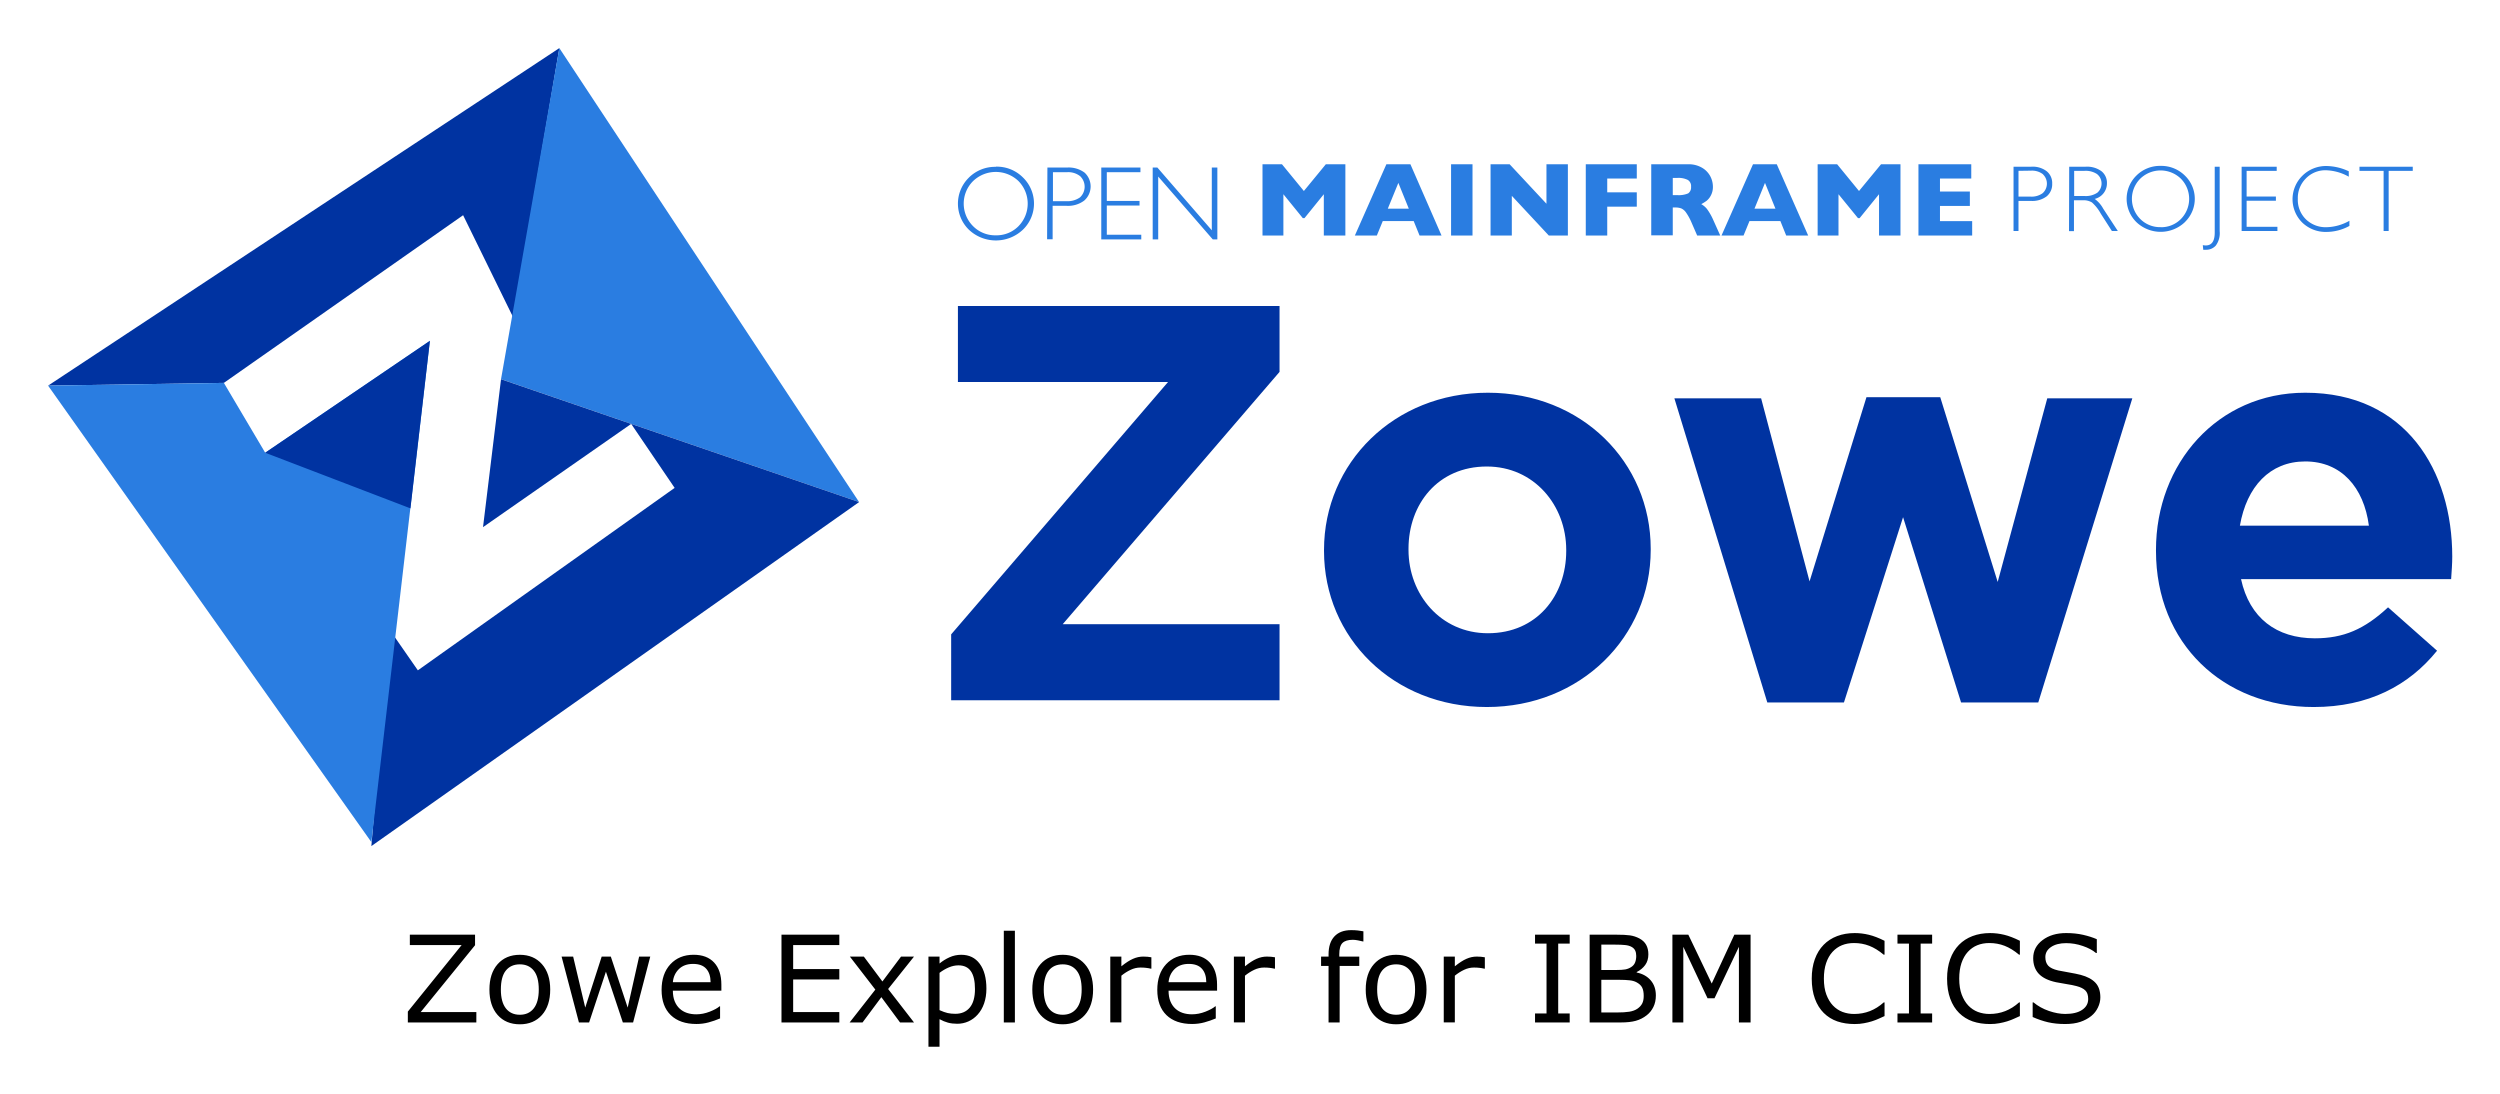
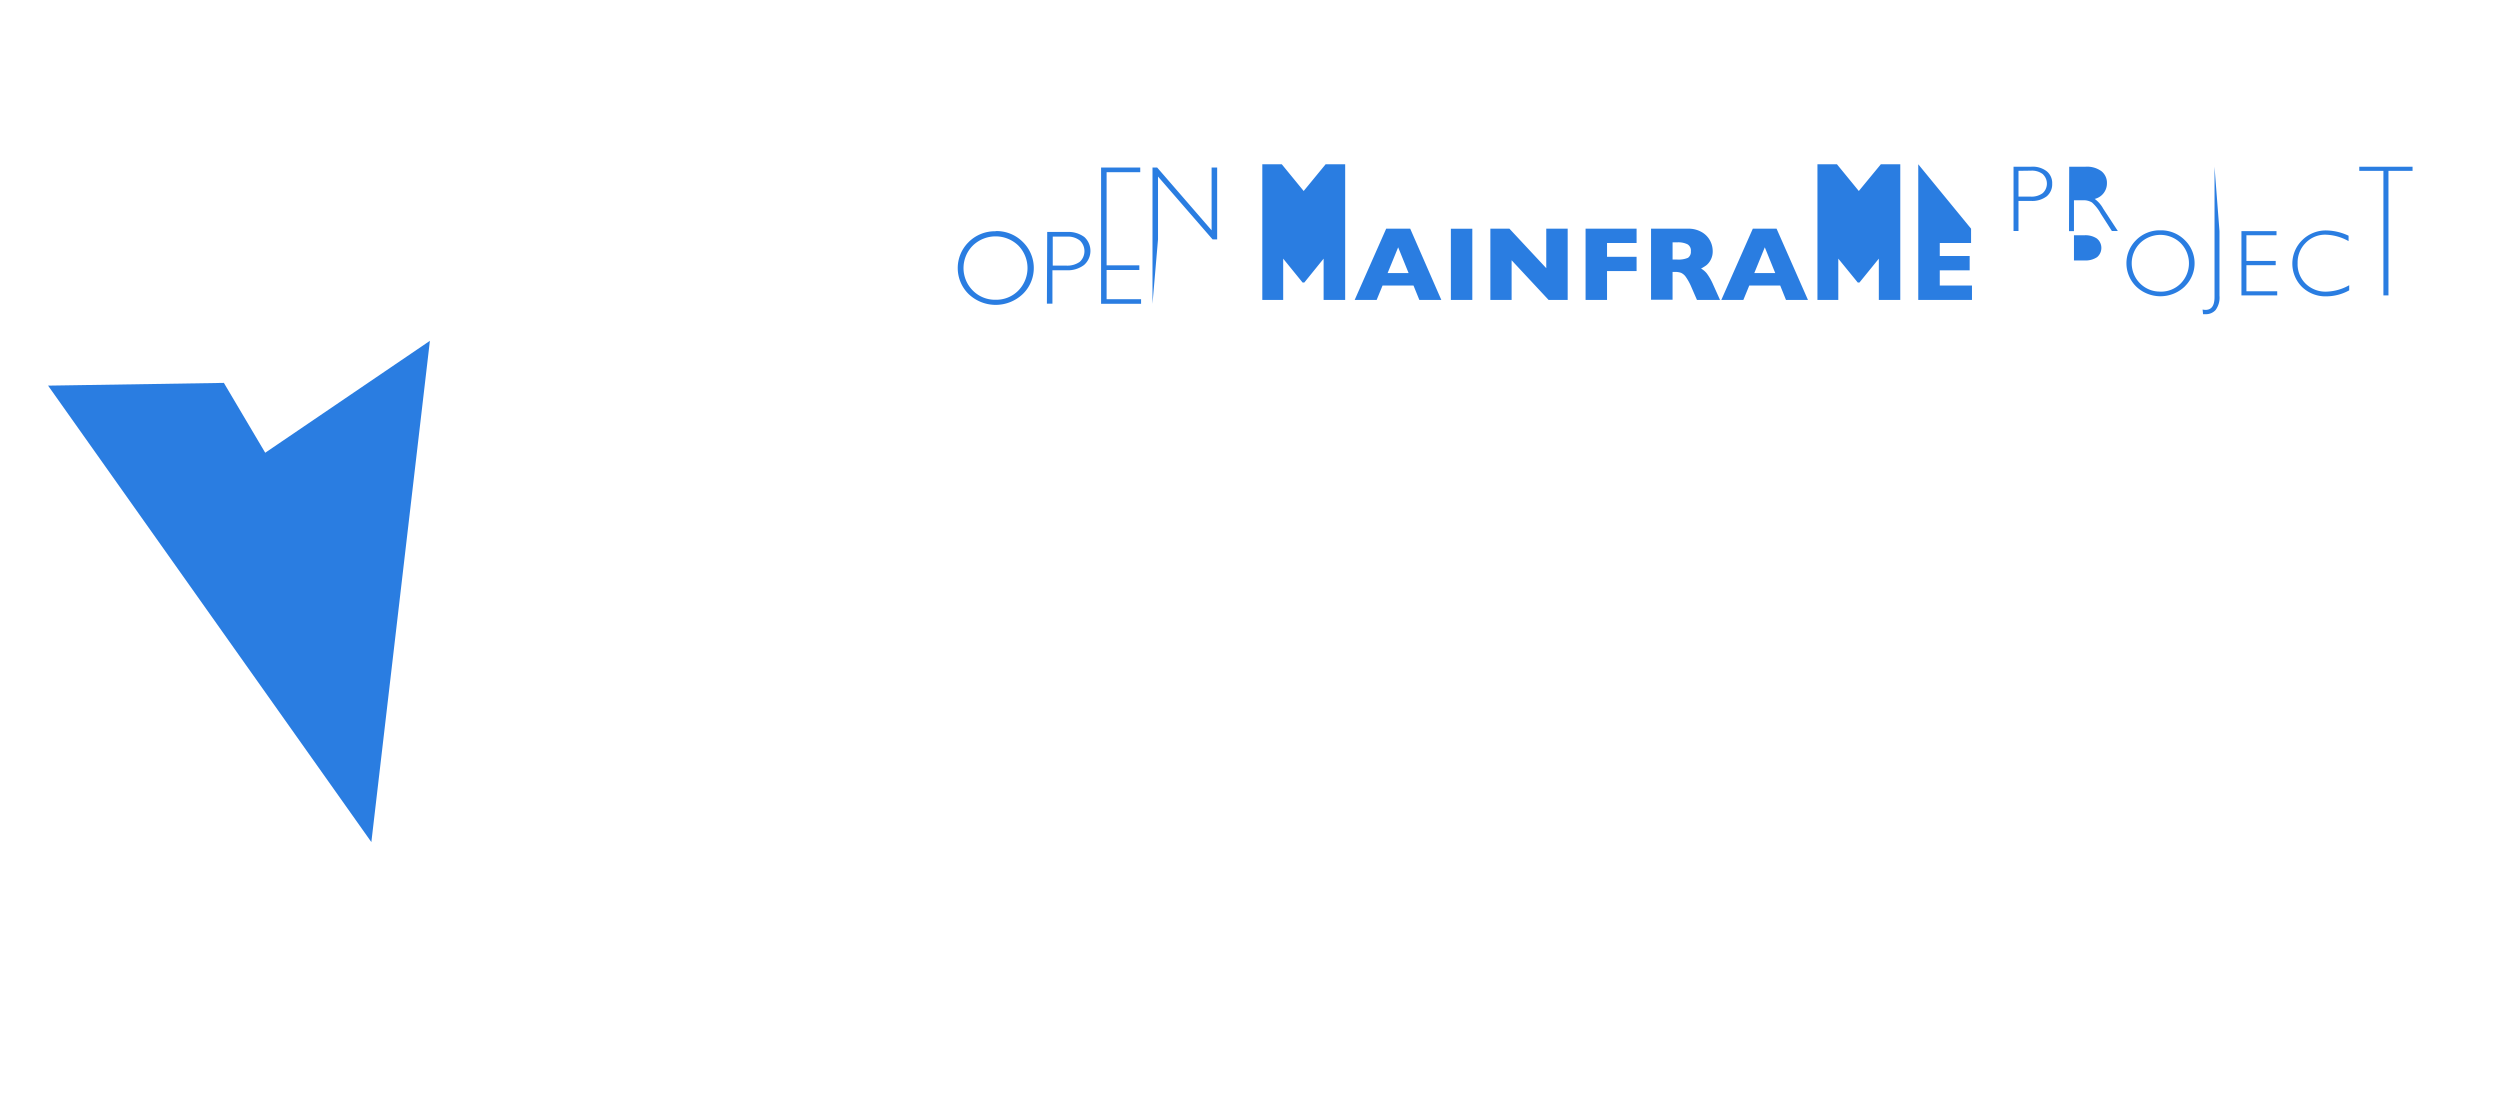
<svg xmlns="http://www.w3.org/2000/svg" role="img" viewBox="-8.76 -8.76 455.52 199.27">
  <title>Zowe Explorer for IBM CICS (Explorer for Visual Studio Code ZOWE V1) logo</title>
  <style>.st0{fill:#4C83C3;}</style>
  <style />
  <style />
  <style />
  <style />
  <style />
  <style />
  <style />
  <style />
  <style />
  <style />
-   <path d="M78.033 177.539H65.551v-1.977l9.808-12.128h-9.442v-1.891h11.881v1.923l-9.904 12.182h10.141zm13.46-5.99q0 2.933-1.504 4.63-1.504 1.697-4.028 1.697-2.546 0-4.05-1.697-1.493-1.697-1.493-4.63t1.493-4.63q1.504-1.708 4.05-1.708 2.524 0 4.028 1.708 1.504 1.697 1.504 4.63zm-2.084 0q0-2.331-.913-3.459-.913-1.139-2.535-1.139-1.644 0-2.557 1.139-.902 1.128-.902 3.459 0 2.256.913 3.427.913 1.16 2.546 1.16 1.611 0 2.524-1.149.924-1.16.924-3.438zm20.313-6.01l-3.126 11.999h-1.869l-3.083-9.249-3.062 9.249H96.724l-3.158-11.999h2.106l2.202 9.292 2.997-9.292h1.665l3.072 9.292 2.084-9.292zm12.959 6.21h-8.841q0 1.106.333 1.934.333.816.913 1.343.559.516 1.321.773.773.258 1.697.258 1.225 0 2.46-.483 1.246-.494 1.772-.967h.107v2.202q-1.02.43-2.084.72-1.063.29-2.234.29-2.986 0-4.662-1.611-1.676-1.622-1.676-4.598 0-2.943 1.601-4.673 1.611-1.73 4.232-1.73 2.428 0 3.738 1.418 1.321 1.418 1.321 4.028zm-1.966-1.547q-.011-1.59-.806-2.46-.784-.87-2.396-.87-1.622 0-2.589.956-.956.956-1.085 2.374zm23.456 7.337h-10.538v-15.995h10.538v1.891h-8.411v4.383h8.411v1.891h-8.411v5.94h8.411zm13.61 0h-2.546l-3.405-4.608-3.427 4.608h-2.353l4.684-5.983-4.641-6.016h2.546l3.384 4.533 3.394-4.533h2.363l-4.716 5.908zm13.19-6.14q0 1.461-.419 2.675-.419 1.203-1.182 2.041-.709.795-1.676 1.235-.956.43-2.03.43-.935 0-1.697-.204-.752-.204-1.536-.634v5.027h-2.019v-16.425h2.019v1.257q.806-.677 1.805-1.128 1.01-.462 2.148-.462 2.17 0 3.373 1.644 1.214 1.633 1.214 4.544zm-2.084.054q0-2.17-.741-3.244t-2.277-1.074q-.87 0-1.751.376-.881.376-1.687.988v6.8q.859.387 1.472.526.623.14 1.407.14 1.687 0 2.632-1.139.945-1.139.945-3.373zm7.274 6.086h-2.019v-16.715h2.019zm14.25-5.99q0 2.933-1.504 4.63-1.504 1.697-4.028 1.697-2.546 0-4.05-1.697-1.493-1.697-1.493-4.63t1.493-4.63q1.504-1.708 4.05-1.708 2.524 0 4.028 1.708 1.504 1.697 1.504 4.63zm-2.084 0q0-2.331-.913-3.459-.913-1.139-2.535-1.139-1.644 0-2.557 1.139-.902 1.128-.902 3.459 0 2.256.913 3.427.913 1.16 2.546 1.16 1.611 0 2.524-1.149.924-1.16.924-3.438zm12.704-3.81h-.107q-.451-.107-.881-.15-.419-.054-.999-.054-.935 0-1.805.419-.87.408-1.676 1.063v8.518h-2.019v-11.999h2.019v1.772q1.203-.967 2.116-1.364.924-.408 1.88-.408.526 0 .763.032.236.021.709.097zm11.97 4.01h-8.841q0 1.106.333 1.934.333.816.913 1.343.559.516 1.321.773.773.258 1.697.258 1.225 0 2.46-.483 1.246-.494 1.772-.967h.107v2.202q-1.02.43-2.084.72-1.063.29-2.234.29-2.986 0-4.662-1.611-1.676-1.622-1.676-4.598 0-2.943 1.601-4.673 1.611-1.73 4.232-1.73 2.428 0 3.738 1.418 1.321 1.418 1.321 4.028zm-1.966-1.547q-.011-1.59-.806-2.46-.784-.87-2.396-.87-1.622 0-2.589.956-.956.956-1.085 2.374zm12.516-2.463h-.107q-.451-.107-.881-.15-.419-.054-.999-.054-.935 0-1.805.419-.87.408-1.676 1.063v8.518h-2.019v-11.999h2.019v1.772q1.203-.967 2.116-1.364.924-.408 1.88-.408.526 0 .763.032.236.021.709.097zm16.11-4.96h-.107q-.333-.097-.87-.193-.537-.107-.945-.107-1.3 0-1.891.58-.58.569-.58 2.073v.408h3.642v1.697h-3.577v10.302h-2.019v-10.302h-1.364v-1.697h1.364v-.397q0-2.138 1.063-3.276 1.063-1.149 3.072-1.149.677 0 1.214.065.548.064.999.15zm11.5 8.77q0 2.933-1.504 4.63-1.504 1.697-4.028 1.697-2.546 0-4.05-1.697-1.493-1.697-1.493-4.63t1.493-4.63q1.504-1.708 4.05-1.708 2.524 0 4.028 1.708 1.504 1.697 1.504 4.63zm-2.084 0q0-2.331-.913-3.459-.913-1.139-2.535-1.139-1.644 0-2.557 1.139-.902 1.128-.902 3.459 0 2.256.913 3.427.913 1.16 2.546 1.16 1.611 0 2.524-1.149.924-1.16.924-3.438zm12.714-3.81h-.107q-.451-.107-.881-.15-.419-.054-.999-.054-.935 0-1.805.419-.87.408-1.676 1.063v8.518h-2.019v-11.999h2.019v1.772q1.203-.967 2.116-1.364.924-.408 1.88-.408.526 0 .763.032.236.021.709.097zm15.46 9.8h-6.316v-1.633h2.095v-12.729h-2.095v-1.633h6.316v1.633h-2.095v12.729h2.095zm15.7-4.92q0 1.192-.451 2.106-.451.913-1.214 1.504-.902.709-1.987 1.01-1.074.301-2.739.301h-5.672v-15.995h4.737q1.751 0 2.621.129t1.665.537q.881.462 1.278 1.192.397.72.397 1.73 0 1.139-.58 1.944-.58.795-1.547 1.278v.086q1.622.333 2.557 1.429.935 1.085.935 2.75zm-3.577-7.208q0-.58-.193-.978t-.623-.645q-.505-.29-1.225-.354-.72-.075-1.783-.075h-2.535v4.619h2.75q.999 0 1.59-.097.591-.107 1.096-.43.505-.322.709-.827.215-.516.215-1.214zm1.364 7.294q0-.967-.29-1.536-.29-.569-1.053-.967-.516-.269-1.257-.344-.73-.086-1.783-.086h-3.341v5.951h2.814q1.397 0 2.288-.14.892-.15 1.461-.537.602-.419.881-.956t.279-1.386zm19.473 4.834h-2.127v-13.782l-4.447 9.378h-1.268l-4.415-9.378v13.782h-1.987v-15.995h2.9l4.265 8.905 4.125-8.905h2.954zm24.41-1.16q-.591.258-1.074.483-.473.226-1.246.473-.655.204-1.429.344-.763.15-1.687.15-1.74 0-3.169-.483-1.418-.494-2.471-1.536-1.031-1.02-1.611-2.589-.58-1.579-.58-3.663 0-1.977.559-3.534.559-1.558 1.611-2.632 1.02-1.042 2.46-1.59 1.45-.548 3.212-.548 1.289 0 2.567.312 1.289.312 2.857 1.096v2.524h-.161q-1.321-1.106-2.621-1.611-1.3-.505-2.782-.505-1.214 0-2.191.397-.967.387-1.73 1.214-.741.806-1.16 2.041-.408 1.225-.408 2.836 0 1.687.451 2.9.462 1.214 1.182 1.977.752.795 1.751 1.182 1.01.376 2.127.376 1.536 0 2.879-.526 1.343-.526 2.514-1.579h.15zm8.67 1.16h-6.316v-1.633h2.095v-12.729h-2.095v-1.633h6.316v1.633h-2.095v12.729h2.095zm15.99-1.16q-.591.258-1.074.483-.473.226-1.246.473-.655.204-1.429.344-.763.15-1.687.15-1.74 0-3.169-.483-1.418-.494-2.471-1.536-1.031-1.02-1.611-2.589-.58-1.579-.58-3.663 0-1.977.559-3.534.559-1.558 1.611-2.632 1.02-1.042 2.46-1.59 1.45-.548 3.212-.548 1.289 0 2.567.312 1.289.312 2.857 1.096v2.524h-.161q-1.321-1.106-2.621-1.611-1.3-.505-2.782-.505-1.214 0-2.191.397-.967.387-1.73 1.214-.741.806-1.16 2.041-.408 1.225-.408 2.836 0 1.687.451 2.9.462 1.214 1.182 1.977.752.795 1.751 1.182 1.01.376 2.127.376 1.536 0 2.879-.526 1.343-.526 2.514-1.579h.15zm14.66-3.41q0 .935-.44 1.848-.43.913-1.214 1.547-.859.688-2.009 1.074-1.139.387-2.75.387-1.73 0-3.115-.322-1.375-.322-2.804-.956v-2.664h.15q1.214 1.01 2.804 1.558 1.59.548 2.986.548 1.977 0 3.072-.741 1.106-.741 1.106-1.977 0-1.063-.526-1.568-.516-.505-1.579-.784-.806-.215-1.751-.354-.935-.14-1.987-.354-2.127-.451-3.158-1.536-1.02-1.096-1.02-2.847 0-2.009 1.697-3.287 1.697-1.289 4.308-1.289 1.687 0 3.094.322 1.407.322 2.492.795v2.514h-.15q-.913-.773-2.406-1.278-1.482-.516-3.04-.516-1.708 0-2.75.709-1.031.709-1.031 1.826 0 .999.516 1.568.516.569 1.815.87.688.15 1.955.365 1.268.215 2.148.44 1.783.473 2.686 1.429.902.956.902 2.675z" />
-   <path fill="#0033a1" d="M84.769 49.119L93.16.003.001 61.505l32.028-.5 43.593-30.553z" class="cls-1" />
-   <path fill="#2a7de1" d="M147.772 82.721l-65.242-22.388L93.154-0z" class="cls-2" />
-   <path fill="#0033a1" d="M62.217 105.951l5.159 7.428 46.788-33.243-7.916-11.66-26.998 18.814 3.281-26.949 65.242 22.381-88.867 62.68" class="cls-1" />
-   <path d="M-0 61.505l32.031-.5 7.533 12.728L69.571 53.339l-10.666 91.337zm358.123-39.89h3.229a4.2 4.2 0 0 1 2.824.835 2.759 2.759 0 0 1 .989 2.266 2.851 2.851 0 0 1-.989 2.289 4.359 4.359 0 0 1-2.922.843h-2.229v5.484h-.903zm.903.753v4.694h2.173a3.402 3.402 0 0 0 2.229-.622 2.346 2.346 0 0 0 .169-3.315.213.213 0 0 1-.026-.03l-.116-.127a3.25 3.25 0 0 0-2.139-.633zm9.239-.753h2.993a4.443 4.443 0 0 1 2.888.824 2.705 2.705 0 0 1 .996 2.206 2.91 2.91 0 0 1-2.229 2.839 5.422 5.422 0 0 1 1.562 1.798l2.652 4.049h-1.083l-2.042-3.191a7.63 7.63 0 0 0-1.585-2.008 2.955 2.955 0 0 0-1.667-.401h-1.618v5.623h-.903zm.903.753v4.589h1.937a3.774 3.774 0 0 0 2.277-.599 2.207 2.207 0 0 0 .258-3.109l-.27-.27a3.753 3.753 0 0 0-2.289-.611zm15.752-.902a6.103 6.103 0 0 1 4.401 1.746 5.871 5.871 0 0 1 .21 8.301c-.022.022-.045.045-.067.071l-.142.15a6.403 6.403 0 0 1-8.792 0 5.943 5.943 0 0 1-.124-8.398l.007-.004.116-.12a6.068 6.068 0 0 1 4.39-1.746m0 11.174a5.026 5.026 0 0 0 3.697-1.491 5.237 5.237 0 0 0 0-7.349 5.313 5.313 0 0 0-7.405 0 5.189 5.189 0 0 0 0 7.338 5.066 5.066 0 0 0 3.708 1.491m10.764-11.012v11.74a3.799 3.799 0 0 1-.727 2.652 2.348 2.348 0 0 1-1.727.742q-.27.011-.539 0l-.082-.847a2.818 2.818 0 0 0 .528.06c1.105 0 1.644-.775 1.644-2.349V21.616zm4.909 5.432h5.336v.768h-5.336v4.751h5.611v.762h-6.519v-11.714h6.391v.753h-5.483zm18.613-4.598v.985a8.964 8.964 0 0 0-4.18-1.172 4.921 4.921 0 0 0-3.637 1.491 5.028 5.028 0 0 0-1.468 3.708 4.967 4.967 0 0 0 1.468 3.731 5.168 5.168 0 0 0 3.768 1.446 8.849 8.849 0 0 0 4.165-1.172v.936a8.703 8.703 0 0 1-4.143 1.094 6.141 6.141 0 0 1-4.461-1.716 5.998 5.998 0 0 1-.004-8.481.004.004 0 0 0 .004-.004.428.428 0 0 0 .082-.082 6.111 6.111 0 0 1 4.334-1.727 9.841 9.841 0 0 1 4.12.985m7.22 10.857h-.921V22.368h-4.397v-.753h9.709v.753h-4.391zm-190.096.823h-3.927v-7.523l-3.519 4.352h-.311l-3.537-4.352v7.523h-3.805V21.172h3.549l3.988 4.87 4.001-4.87h3.562zm17.521.001h-4.004l-1.068-2.63h-5.634l-1.079 2.63h-4.004l5.742-12.983h4.379zm-5.963-4.896l-1.903-4.694-1.922 4.694zm7.702-8.085h3.907v12.979h-3.907zm7.196-.001h3.476l6.708 7.193v-7.193h3.903v12.981h-3.476l-6.739-7.231v7.231h-3.873zm26.644-.003v2.607h-5.385v2.514h5.385v2.606h-5.385v5.257h-3.909v-12.984zm15.204 12.983h-4.203l-1.019-2.345a10.054 10.054 0 0 0-1.011-1.847 2.178 2.178 0 0 0-.877-.749 3.18 3.18 0 0 0-1.105-.165h-.435v5.072h-3.922v-12.946h6.657a4.798 4.798 0 0 1 2.641.656 3.942 3.942 0 0 1 1.491 1.585 4.102 4.102 0 0 1 .446 1.783 3.301 3.301 0 0 1-.375 1.667 3.045 3.045 0 0 1-.798.985 8.904 8.904 0 0 1-.951.588 3.604 3.604 0 0 1 1.034.869 10.356 10.356 0 0 1 1.15 2.008zm-5.315-8.886a1.313 1.313 0 0 0-.599-1.244 3.832 3.832 0 0 0-1.914-.363h-.82v3.135h.835a4.387 4.387 0 0 0 1.97-.318 1.311 1.311 0 0 0 .528-1.173m21.336 8.85h-4.004l-1.056-2.63h-5.634l-1.079 2.63h-4.016l5.739-12.983h4.33zm-5.963-4.896l-1.903-4.694-1.914 4.694zm22.783 4.895h-3.909v-7.523l-3.531 4.352h-.305l-3.549-4.352v7.523h-3.799V21.172h3.555l3.982 4.87 4.013-4.87h3.543zm12.898-12.981v2.603h-5.702v2.371h5.446v2.615h-5.446v2.769h5.867v2.622h-9.788V21.172zm-177.734.434a6.727 6.727 0 0 1 4.918 1.948 6.621 6.621 0 0 1 .195 9.361.115.115 0 0 0-.03.03l-.165.161a7.158 7.158 0 0 1-9.814 0 6.642 6.642 0 0 1-.127-9.387l.127-.131a6.757 6.757 0 0 1 4.896-1.948m0 12.478a5.622 5.622 0 0 0 4.132-1.667 5.868 5.868 0 0 0 0-8.215 5.97 5.97 0 0 0-8.274 0 5.795 5.795 0 0 0-.015 8.2l.015.015a5.648 5.648 0 0 0 4.143 1.667m9.398-12.35h3.607a4.855 4.855 0 0 1 3.169.929 3.423 3.423 0 0 1-.071 5.094 4.911 4.911 0 0 1-3.251.951h-2.502v6.091h-1.008zm1.011.847v5.282h2.442a3.918 3.918 0 0 0 2.487-.693 2.651 2.651 0 0 0 .142-3.742.545.545 0 0 0-.131-.131 3.499 3.499 0 0 0-2.345-.715zm9.813 5.233h5.964v.848h-5.964v5.318h6.281v.848h-7.288V21.769h7.135v.846h-6.129zm8.361 7.013V21.769h.854l9.916 11.432V21.769h1.012v13.091h-.836l-9.941-11.451v11.451z" class="cls-2" fill="#2a7de1" />
-   <path d="M164.55 106.827l39.513-45.979h-38.282V46.993h58.602v12.008l-39.513 45.979h39.513v13.855h-59.834zm67.937-15.191v-.205c0-15.805 12.726-28.634 29.866-28.634 17.037 0 29.66 12.623 29.66 28.429v.205c0 15.805-12.726 28.634-29.866 28.634-17.037 0-29.661-12.623-29.661-28.429zm44.131 0v-.205c0-8.107-5.85-15.189-14.471-15.189-8.929 0-14.266 6.876-14.266 14.984v.205c0 8.108 5.85 15.19 14.471 15.19 8.929 0 14.266-6.876 14.266-14.984zm19.708-27.815h15.805l8.826 33.355 10.366-33.561h13.445l10.468 33.663 9.032-33.458h15.498l-17.139 55.421h-14.061l-10.571-33.766-10.776 33.766h-13.958zm87.751 27.815v-.205c0-15.702 11.187-28.634 27.197-28.634 18.371 0 26.787 14.266 26.787 29.866 0 1.232-.103 2.669-.205 4.105H399.575c1.539 7.082 6.466 10.777 13.445 10.777 5.234 0 9.031-1.642 13.342-5.645l8.929 7.902c-5.132 6.363-12.521 10.263-22.476 10.263-16.524 0-28.737-11.598-28.737-28.429zm38.794-4.618c-.924-6.979-5.029-11.7-11.598-11.7-6.466 0-10.674 4.618-11.905 11.7zM39.564 73.732L66.028 83.868l3.543-30.529z" class="cls-1" fill="#0033a1" />
+   <path d="M-0 61.505l32.031-.5 7.533 12.728L69.571 53.339l-10.666 91.337zm358.123-39.89h3.229a4.2 4.2 0 0 1 2.824.835 2.759 2.759 0 0 1 .989 2.266 2.851 2.851 0 0 1-.989 2.289 4.359 4.359 0 0 1-2.922.843h-2.229v5.484h-.903zm.903.753v4.694h2.173a3.402 3.402 0 0 0 2.229-.622 2.346 2.346 0 0 0 .169-3.315.213.213 0 0 1-.026-.03l-.116-.127a3.25 3.25 0 0 0-2.139-.633zm9.239-.753h2.993a4.443 4.443 0 0 1 2.888.824 2.705 2.705 0 0 1 .996 2.206 2.91 2.91 0 0 1-2.229 2.839 5.422 5.422 0 0 1 1.562 1.798l2.652 4.049h-1.083l-2.042-3.191a7.63 7.63 0 0 0-1.585-2.008 2.955 2.955 0 0 0-1.667-.401h-1.618v5.623h-.903m.903.753v4.589h1.937a3.774 3.774 0 0 0 2.277-.599 2.207 2.207 0 0 0 .258-3.109l-.27-.27a3.753 3.753 0 0 0-2.289-.611zm15.752-.902a6.103 6.103 0 0 1 4.401 1.746 5.871 5.871 0 0 1 .21 8.301c-.022.022-.045.045-.067.071l-.142.15a6.403 6.403 0 0 1-8.792 0 5.943 5.943 0 0 1-.124-8.398l.007-.004.116-.12a6.068 6.068 0 0 1 4.39-1.746m0 11.174a5.026 5.026 0 0 0 3.697-1.491 5.237 5.237 0 0 0 0-7.349 5.313 5.313 0 0 0-7.405 0 5.189 5.189 0 0 0 0 7.338 5.066 5.066 0 0 0 3.708 1.491m10.764-11.012v11.74a3.799 3.799 0 0 1-.727 2.652 2.348 2.348 0 0 1-1.727.742q-.27.011-.539 0l-.082-.847a2.818 2.818 0 0 0 .528.06c1.105 0 1.644-.775 1.644-2.349V21.616zm4.909 5.432h5.336v.768h-5.336v4.751h5.611v.762h-6.519v-11.714h6.391v.753h-5.483zm18.613-4.598v.985a8.964 8.964 0 0 0-4.18-1.172 4.921 4.921 0 0 0-3.637 1.491 5.028 5.028 0 0 0-1.468 3.708 4.967 4.967 0 0 0 1.468 3.731 5.168 5.168 0 0 0 3.768 1.446 8.849 8.849 0 0 0 4.165-1.172v.936a8.703 8.703 0 0 1-4.143 1.094 6.141 6.141 0 0 1-4.461-1.716 5.998 5.998 0 0 1-.004-8.481.004.004 0 0 0 .004-.004.428.428 0 0 0 .082-.082 6.111 6.111 0 0 1 4.334-1.727 9.841 9.841 0 0 1 4.12.985m7.22 10.857h-.921V22.368h-4.397v-.753h9.709v.753h-4.391zm-190.096.823h-3.927v-7.523l-3.519 4.352h-.311l-3.537-4.352v7.523h-3.805V21.172h3.549l3.988 4.87 4.001-4.87h3.562zm17.521.001h-4.004l-1.068-2.63h-5.634l-1.079 2.63h-4.004l5.742-12.983h4.379zm-5.963-4.896l-1.903-4.694-1.922 4.694zm7.702-8.085h3.907v12.979h-3.907zm7.196-.001h3.476l6.708 7.193v-7.193h3.903v12.981h-3.476l-6.739-7.231v7.231h-3.873zm26.644-.003v2.607h-5.385v2.514h5.385v2.606h-5.385v5.257h-3.909v-12.984zm15.204 12.983h-4.203l-1.019-2.345a10.054 10.054 0 0 0-1.011-1.847 2.178 2.178 0 0 0-.877-.749 3.18 3.18 0 0 0-1.105-.165h-.435v5.072h-3.922v-12.946h6.657a4.798 4.798 0 0 1 2.641.656 3.942 3.942 0 0 1 1.491 1.585 4.102 4.102 0 0 1 .446 1.783 3.301 3.301 0 0 1-.375 1.667 3.045 3.045 0 0 1-.798.985 8.904 8.904 0 0 1-.951.588 3.604 3.604 0 0 1 1.034.869 10.356 10.356 0 0 1 1.15 2.008zm-5.315-8.886a1.313 1.313 0 0 0-.599-1.244 3.832 3.832 0 0 0-1.914-.363h-.82v3.135h.835a4.387 4.387 0 0 0 1.97-.318 1.311 1.311 0 0 0 .528-1.173m21.336 8.85h-4.004l-1.056-2.63h-5.634l-1.079 2.63h-4.016l5.739-12.983h4.33zm-5.963-4.896l-1.903-4.694-1.914 4.694zm22.783 4.895h-3.909v-7.523l-3.531 4.352h-.305l-3.549-4.352v7.523h-3.799V21.172h3.555l3.982 4.87 4.013-4.87h3.543zm12.898-12.981v2.603h-5.702v2.371h5.446v2.615h-5.446v2.769h5.867v2.622h-9.788V21.172zm-177.734.434a6.727 6.727 0 0 1 4.918 1.948 6.621 6.621 0 0 1 .195 9.361.115.115 0 0 0-.03.03l-.165.161a7.158 7.158 0 0 1-9.814 0 6.642 6.642 0 0 1-.127-9.387l.127-.131a6.757 6.757 0 0 1 4.896-1.948m0 12.478a5.622 5.622 0 0 0 4.132-1.667 5.868 5.868 0 0 0 0-8.215 5.97 5.97 0 0 0-8.274 0 5.795 5.795 0 0 0-.015 8.2l.015.015a5.648 5.648 0 0 0 4.143 1.667m9.398-12.35h3.607a4.855 4.855 0 0 1 3.169.929 3.423 3.423 0 0 1-.071 5.094 4.911 4.911 0 0 1-3.251.951h-2.502v6.091h-1.008zm1.011.847v5.282h2.442a3.918 3.918 0 0 0 2.487-.693 2.651 2.651 0 0 0 .142-3.742.545.545 0 0 0-.131-.131 3.499 3.499 0 0 0-2.345-.715zm9.813 5.233h5.964v.848h-5.964v5.318h6.281v.848h-7.288V21.769h7.135v.846h-6.129zm8.361 7.013V21.769h.854l9.916 11.432V21.769h1.012v13.091h-.836l-9.941-11.451v11.451z" class="cls-2" fill="#2a7de1" />
</svg>